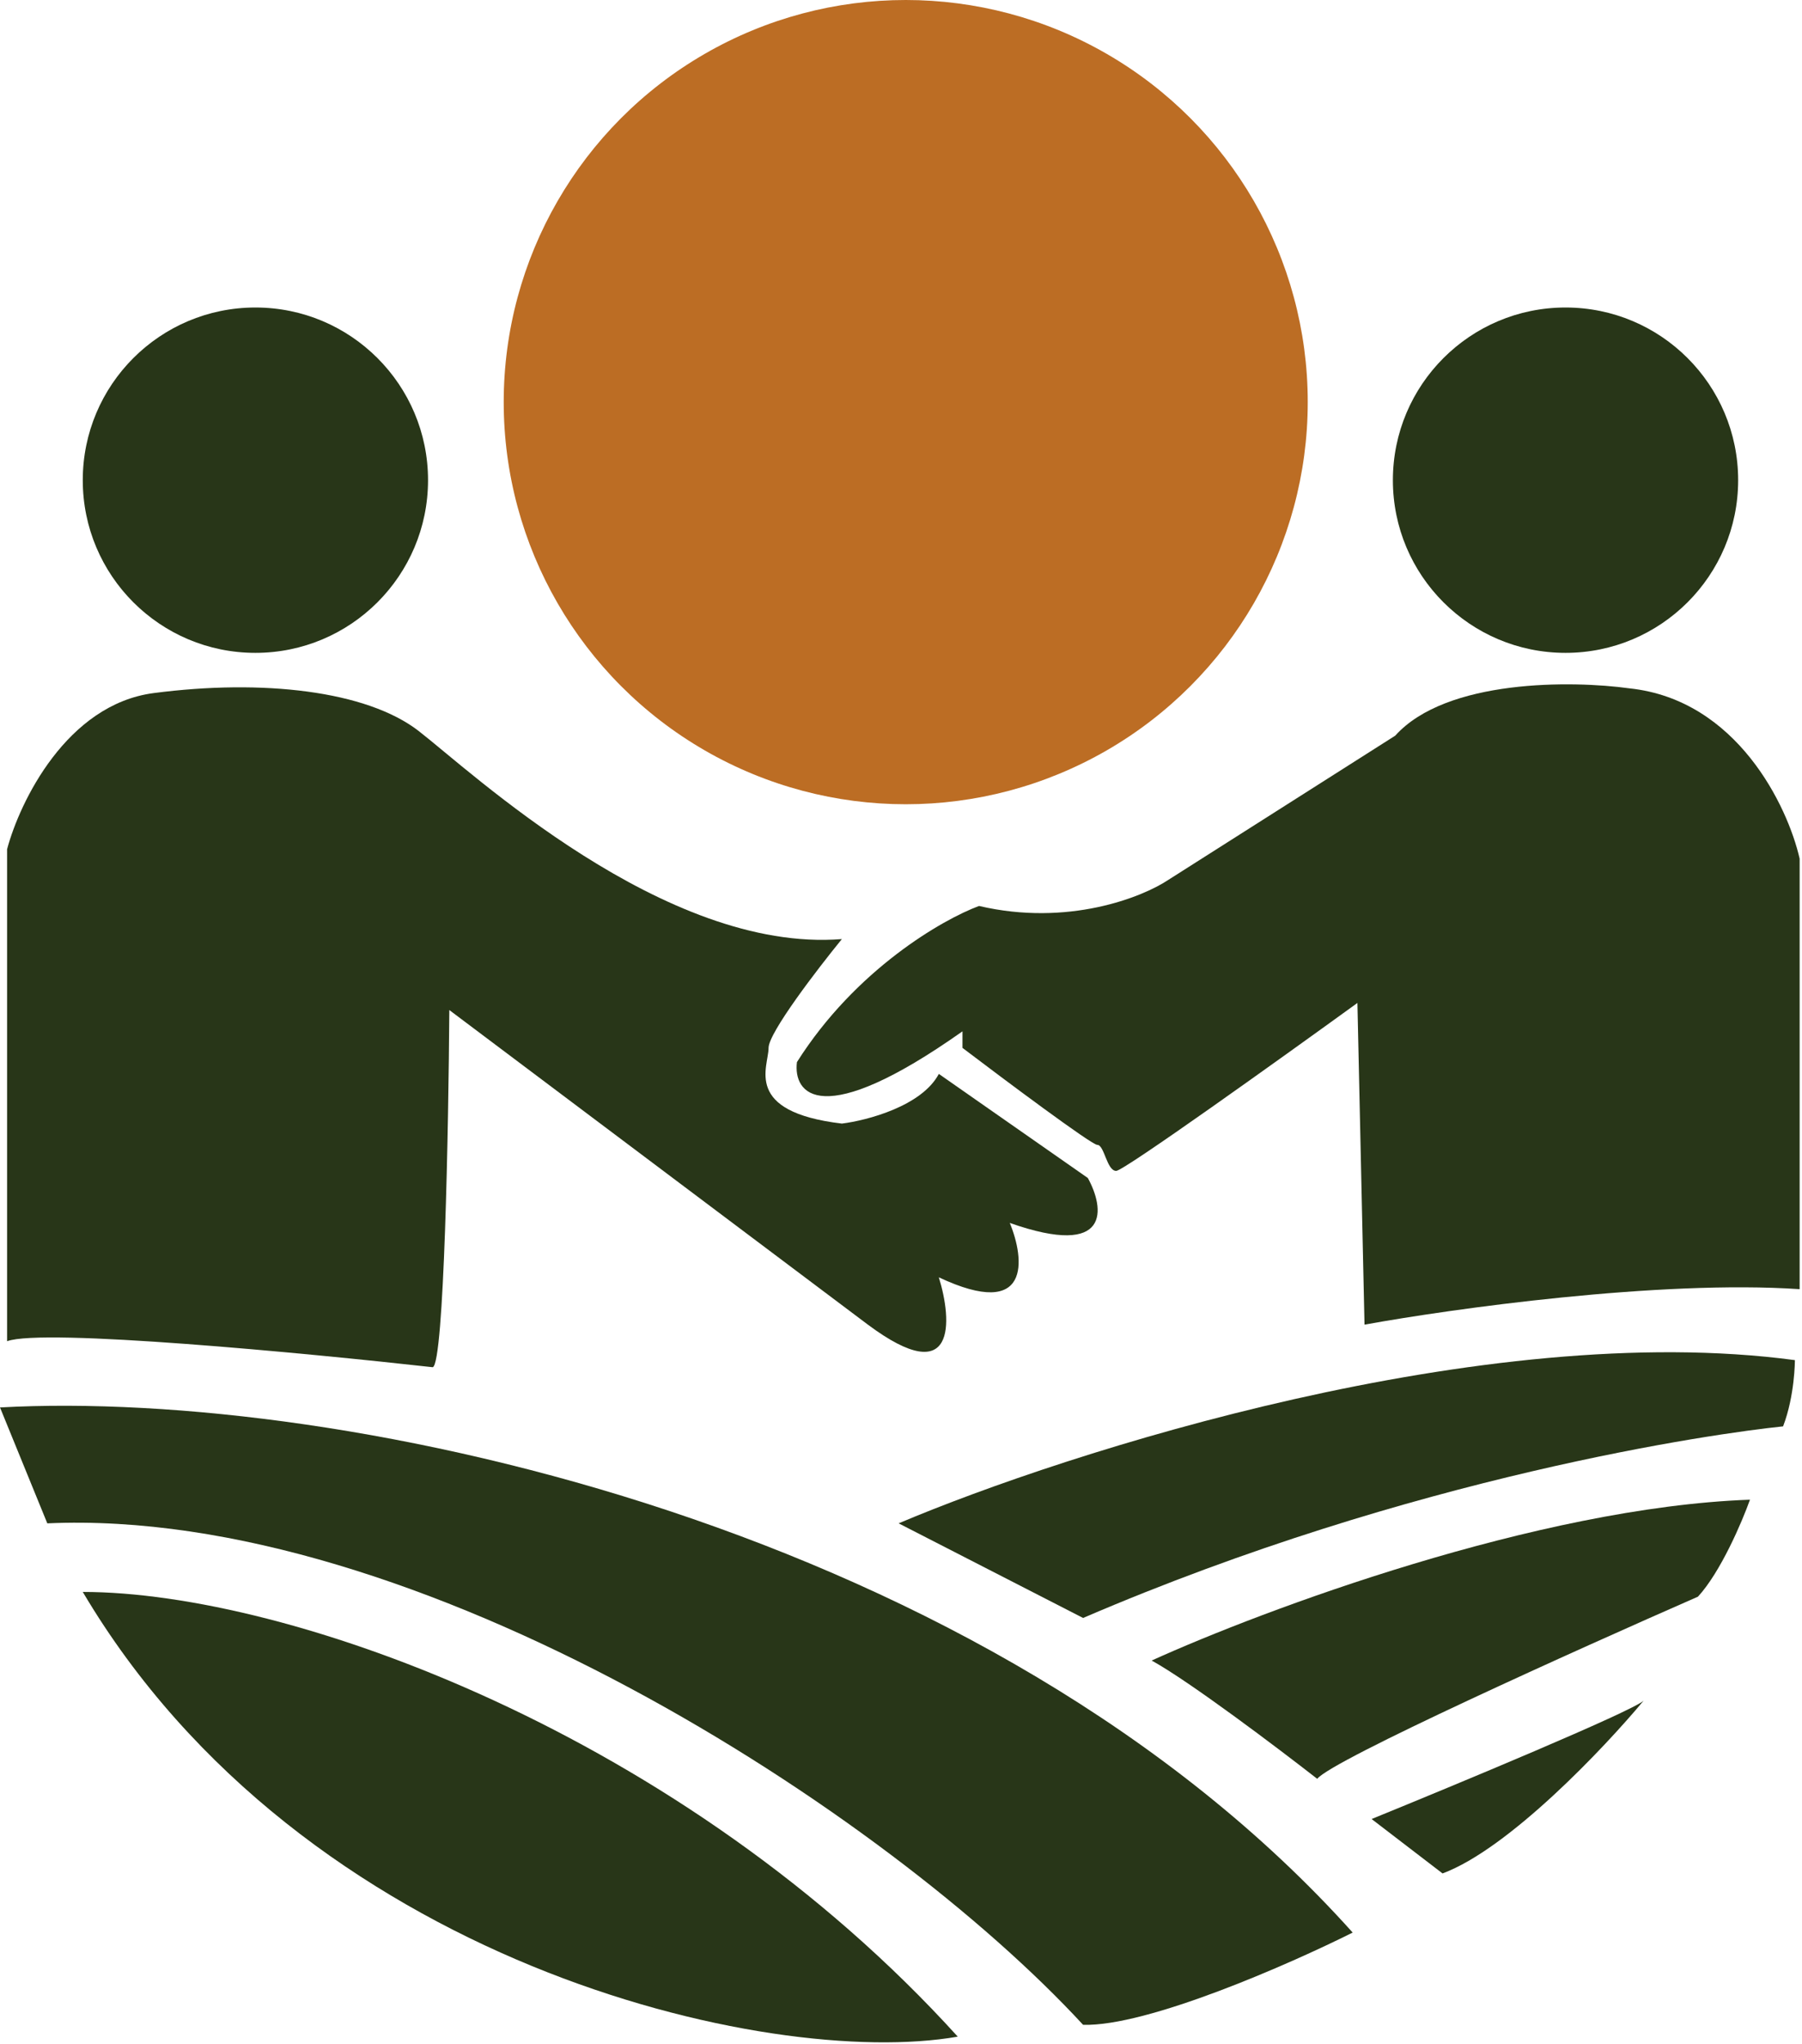
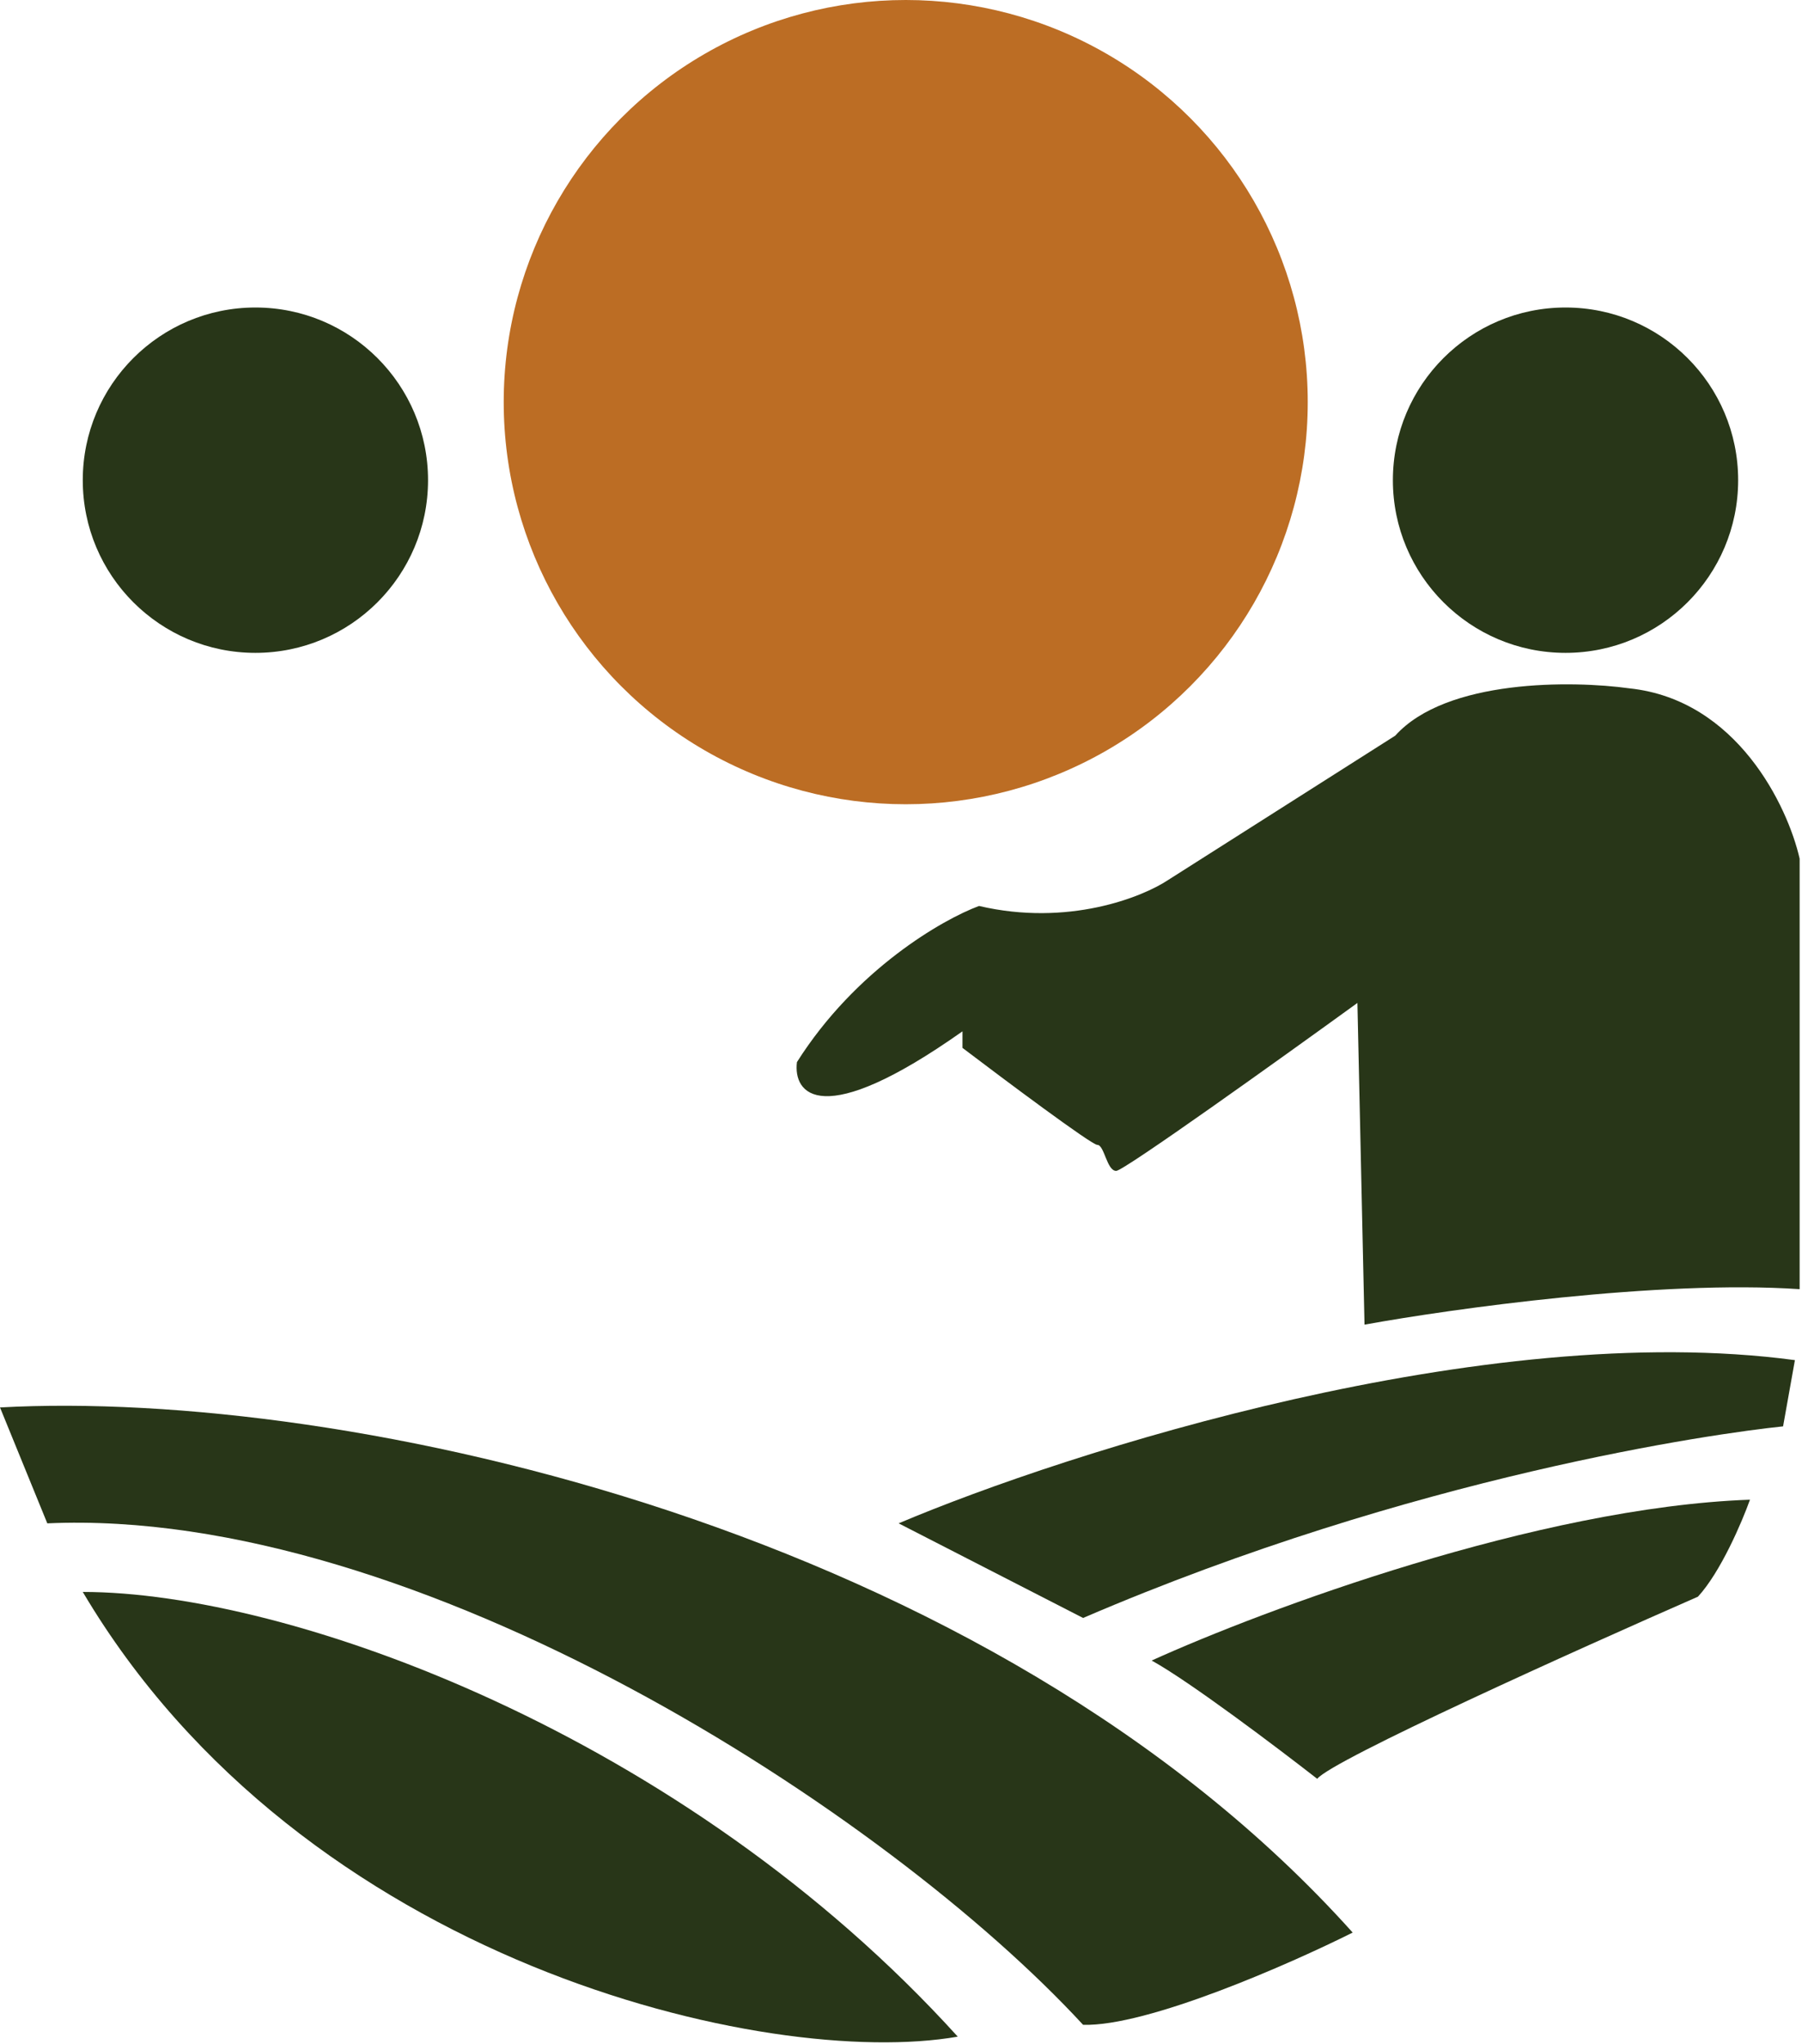
<svg xmlns="http://www.w3.org/2000/svg" width="381" height="432" viewBox="0 0 381 432" fill="none">
  <path d="M286 408.5C209.2 322.9 73 293.5 0 297.5L10 322C88 318.5 187.5 383 229 428C242.6 428.4 272.667 415.167 286 408.5Z" fill="#283618" />
  <path d="M17.5 336.5C61 336.5 144.5 366.5 202.5 430.5C162.5 437.5 64 415 17.5 336.5Z" fill="#283618" />
-   <path d="M347.5 359.5C344.7 361.9 308 377.167 290 384.5L305 396C319 390.8 339.167 369.5 347.5 359.5Z" fill="#283618" />
  <path d="M370 317C325.2 318.6 267 340.333 243.5 351C251.5 355.4 270.167 369.5 278.5 376C281.7 372 333.5 348.667 359 337.5C363.8 332.3 368.333 321.667 370 317Z" fill="#283618" />
-   <path d="M379.5 287.5C313.9 278.7 225.833 306.833 190 322L229 342C299 311.915 362.5 303 377 301.5C379.5 295 379.5 287.5 379.5 287.5Z" fill="#283618" />
-   <path d="M1.5 179.5V283.5C9.1 280.7 64.667 286 91.5 289C93.9 288.2 94.833 238.333 95 213.5L183.5 280C202.3 294 201.333 279.167 198.5 270C218.1 279.2 216.667 266.167 213.5 258.5C235.1 266.1 233.5 255.333 230 249L198.5 227C194.9 233.8 183.333 236.833 178 237.5C157 235 162.5 225.5 162.5 221.5C162.5 218.3 172.833 204.833 178 198.5C140.5 201.5 99.5 163 88.5 154.5C77.5 146 55.5 143.5 32.5 146.5C14.1 148.9 4.167 169.5 1.5 179.5Z" fill="#283618" />
+   <path d="M379.5 287.5C313.9 278.7 225.833 306.833 190 322L229 342C299 311.915 362.5 303 377 301.5Z" fill="#283618" />
  <path d="M380.5 272.5C350.9 270.5 306.833 276.667 288.5 280L287 212C270.667 223.833 237.6 247.5 236 247.5C234 247.5 233.5 242 232 242C230.8 242 212.5 228.333 203.5 221.5V218C173.5 239.2 167.667 231.167 168.5 224.5C180.9 204.9 199.333 194.333 207 191.5C225.8 195.9 241.5 189.667 247 186L295 155.5C305.8 143.5 332.5 143.833 344.5 145.5C367.3 147.9 378 170.5 380.5 181.5V272.5Z" fill="#283618" />
  <circle cx="54" cy="101.5" r="36.5" fill="#283618" />
  <circle cx="331" cy="101.5" r="36.5" fill="#283618" />
  <circle cx="191.5" cy="85" r="85" fill="#BC6D24" />
</svg>